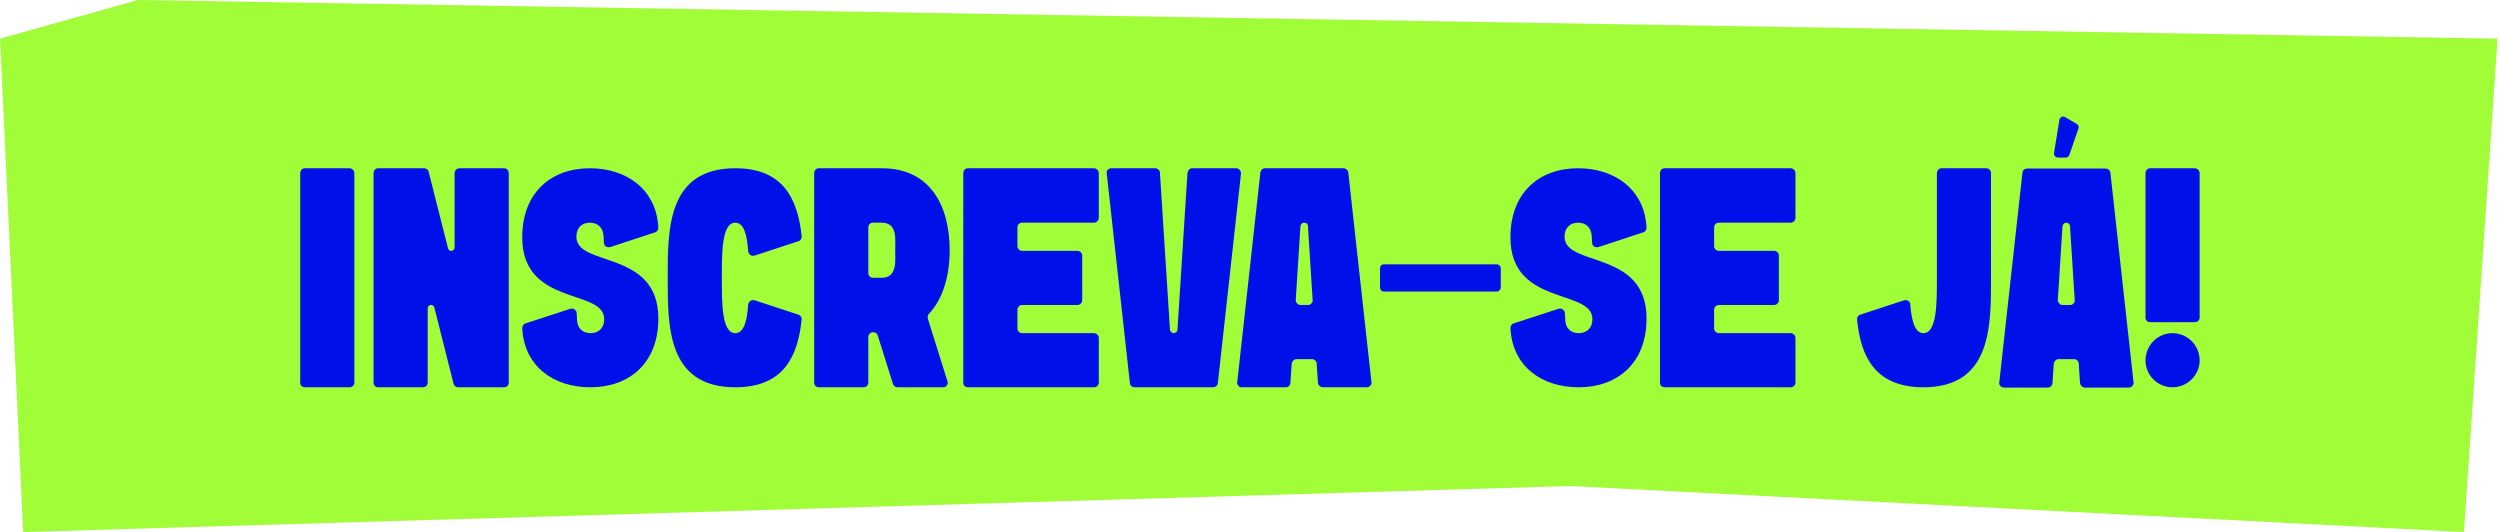
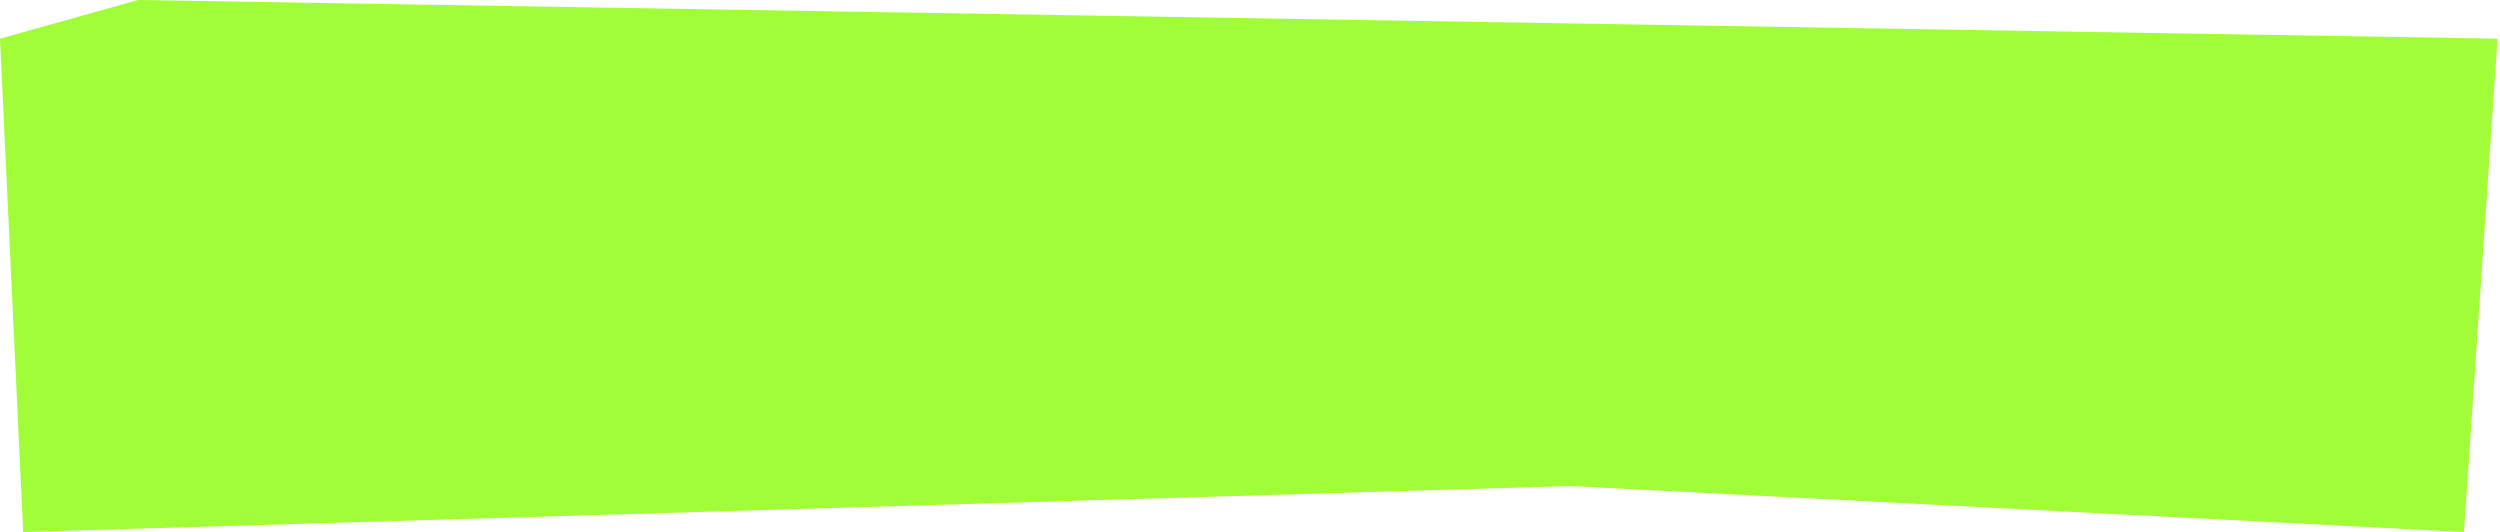
<svg xmlns="http://www.w3.org/2000/svg" width="794" height="169" viewBox="0 0 794 169" fill="none">
  <path d="M7.365 168.978L0 12.279L43.823 0L793.227 12.279L782.547 168.978L498.621 154.36L7.365 168.978Z" fill="#A1FD37" />
-   <path d="M95.352 55.027C95.352 54.133 95.948 53.437 96.842 53.437H110.954C111.848 53.437 112.544 54.133 112.544 55.027V121.509C112.544 122.404 111.848 123 110.954 123H96.842C95.948 123 95.352 122.404 95.352 121.509V55.027ZM118.643 55.027C118.643 54.133 119.239 53.437 120.133 53.437H134.742C135.338 53.437 136.034 53.934 136.133 54.53L142.294 78.877C142.493 79.473 142.99 79.772 143.487 79.672C143.984 79.573 144.381 79.175 144.381 78.579V55.027C144.381 54.133 145.077 53.437 145.971 53.437H160.083C160.977 53.437 161.573 54.133 161.573 55.027V121.509C161.573 122.404 160.977 123 160.083 123H145.474C144.878 123 144.282 122.602 144.083 122.006L137.922 97.56C137.723 97.063 137.226 96.765 136.729 96.864C136.232 96.963 135.835 97.361 135.835 97.957V121.509C135.835 122.404 135.139 123 134.245 123H120.133C119.239 123 118.643 122.404 118.643 121.509V55.027ZM165.863 104.218C165.863 103.522 166.26 102.926 166.856 102.727L181.167 98.057C181.663 97.957 182.061 97.957 182.458 98.255C182.856 98.553 183.154 98.951 183.154 99.448L183.253 101.237C183.253 101.336 183.253 101.336 183.253 101.336C183.253 104.317 185.142 105.808 187.527 105.808C190.011 105.808 191.899 104.317 191.899 101.336C191.899 91.597 165.863 97.361 165.863 75.399C165.863 60.989 175.204 53.437 187.328 53.437C199.054 53.437 208.495 60.194 209.091 72.318C209.091 73.014 208.694 73.61 207.998 73.809L193.787 78.48C193.29 78.579 192.794 78.48 192.396 78.281C191.999 77.983 191.8 77.585 191.8 77.088L191.7 75.3C191.7 75.2 191.7 75.2 191.7 75.2C191.601 72.219 189.812 70.728 187.328 70.728C184.943 70.728 183.055 72.219 183.055 75.2C183.055 84.939 209.091 79.175 209.091 101.137C209.091 115.547 199.65 123 187.527 123C175.8 123 166.459 116.342 165.863 104.218ZM212.069 88.219C212.069 73.014 211.87 53.437 233.534 53.437C249.136 53.437 253.409 63.673 254.601 75.001C254.701 75.697 254.303 76.393 253.608 76.591L239.695 81.163C239.198 81.262 238.701 81.262 238.304 80.964C237.906 80.666 237.708 80.268 237.608 79.772C237.31 74.803 236.316 70.728 233.534 70.728C229.161 70.728 229.261 80.567 229.261 88.219C229.261 95.97 229.161 105.808 233.534 105.808C236.316 105.808 237.31 101.734 237.608 96.765C237.708 96.268 237.906 95.87 238.304 95.572C238.701 95.274 239.198 95.274 239.695 95.374L253.608 99.945C254.303 100.144 254.701 100.839 254.601 101.535C253.409 112.864 249.136 123 233.534 123C211.87 123 212.069 103.522 212.069 88.219ZM280.049 88.219C285.018 88.219 284.323 82.852 284.323 79.473C284.323 76.095 285.118 70.728 280.049 70.728H277.267C276.472 70.728 275.776 71.325 275.776 72.219V86.728C275.776 87.622 276.472 88.219 277.267 88.219H280.049ZM278.758 106.504C278.559 105.907 278.062 105.51 277.366 105.51H277.267C276.472 105.51 275.776 106.205 275.776 107V121.509C275.776 122.404 275.081 123 274.286 123H260.075C259.18 123 258.584 122.404 258.584 121.509V55.027C258.584 54.133 259.18 53.437 260.075 53.437H280.049C295.751 53.437 301.614 65.76 301.614 79.473C301.614 87.324 299.626 94.777 295.055 99.647C294.658 100.044 294.558 100.64 294.658 101.137L300.918 121.112C301.117 121.509 301.018 122.006 300.72 122.404C300.421 122.801 300.024 123 299.527 123H285.118C284.422 123 283.826 122.602 283.627 122.006L278.758 106.504ZM305.943 55.027C305.943 54.133 306.539 53.437 307.434 53.437H347.383C348.277 53.437 348.973 54.133 348.973 55.027V69.138C348.973 70.033 348.277 70.728 347.383 70.728H324.626C323.831 70.728 323.135 71.325 323.135 72.219V78.181C323.135 78.977 323.831 79.672 324.626 79.672H342.215C343.01 79.672 343.706 80.368 343.706 81.163V95.374C343.706 96.168 343.01 96.864 342.215 96.864H324.626C323.831 96.864 323.135 97.56 323.135 98.355V104.317C323.135 105.112 323.831 105.808 324.626 105.808H347.383C348.277 105.808 348.973 106.504 348.973 107.299V121.509C348.973 122.404 348.277 123 347.383 123H307.434C306.539 123 305.943 122.404 305.943 121.509C305.943 99.349 305.943 77.188 305.943 55.027ZM351.504 55.126C351.404 54.729 351.504 54.331 351.802 53.934C352.1 53.636 352.497 53.437 352.994 53.437H366.907C367.702 53.437 368.398 54.133 368.398 54.928L371.578 104.715C371.677 105.311 372.174 105.808 372.77 105.808C373.366 105.808 373.963 105.311 373.963 104.715L377.143 54.928C377.242 54.133 377.838 53.437 378.633 53.437H392.645C393.043 53.437 393.44 53.636 393.738 53.934C394.037 54.331 394.136 54.729 394.136 55.126L386.782 121.708C386.683 122.503 385.987 123 385.292 123H360.348C359.553 123 358.957 122.503 358.858 121.708L351.504 55.126ZM415.402 71.821C415.402 71.126 414.905 70.728 414.209 70.728C413.613 70.728 413.116 71.126 413.017 71.821L411.526 95.274C411.526 95.672 411.725 96.069 411.923 96.367C412.222 96.665 412.619 96.864 413.116 96.864H415.402C415.799 96.864 416.197 96.765 416.495 96.367C416.793 96.069 416.992 95.672 416.892 95.274L415.402 71.821ZM435.575 121.41C435.674 121.807 435.476 122.205 435.177 122.503C434.879 122.901 434.482 123 434.084 123H420.172C419.377 123 418.681 122.404 418.582 121.609L418.184 115.547C418.184 114.752 417.489 114.056 416.694 114.056H411.824C411.029 114.056 410.333 114.752 410.234 115.547L409.837 121.609C409.837 122.404 409.141 123 408.346 123H394.433C393.936 123 393.539 122.901 393.34 122.503C393.042 122.205 392.843 121.807 392.943 121.41L400.296 54.828C400.396 54.033 400.992 53.437 401.787 53.437H426.73C427.426 53.437 428.122 54.033 428.221 54.828L435.575 121.41ZM438.287 85.237C438.287 84.541 438.784 83.945 439.479 83.945H475.354C476.05 83.945 476.646 84.541 476.646 85.237V91.299C476.646 91.995 476.05 92.591 475.354 92.591H439.479C438.784 92.591 438.287 91.995 438.287 91.299V85.237ZM479.712 104.218C479.712 103.522 480.109 102.926 480.706 102.727L495.016 98.057C495.513 97.957 495.91 97.957 496.308 98.255C496.705 98.553 497.003 98.951 497.003 99.448L497.103 101.237C497.103 101.336 497.103 101.336 497.103 101.336C497.103 104.317 498.991 105.808 501.376 105.808C503.86 105.808 505.748 104.317 505.748 101.336C505.748 91.597 479.712 97.361 479.712 75.399C479.712 60.989 489.053 53.437 501.177 53.437C512.903 53.437 522.344 60.194 522.94 72.318C522.94 73.014 522.543 73.61 521.847 73.809L507.636 78.48C507.14 78.579 506.643 78.48 506.245 78.281C505.848 77.983 505.649 77.585 505.649 77.088L505.549 75.3C505.549 75.2 505.549 75.2 505.549 75.2C505.45 72.219 503.661 70.728 501.177 70.728C498.792 70.728 496.904 72.219 496.904 75.2C496.904 84.939 522.94 79.175 522.94 101.137C522.94 115.547 513.5 123 501.376 123C489.649 123 480.308 116.342 479.712 104.218ZM527.21 55.027C527.21 54.133 527.806 53.437 528.7 53.437H568.649C569.544 53.437 570.239 54.133 570.239 55.027V69.138C570.239 70.033 569.544 70.728 568.649 70.728H545.892C545.097 70.728 544.402 71.325 544.402 72.219V78.181C544.402 78.977 545.097 79.672 545.892 79.672H563.482C564.277 79.672 564.972 80.368 564.972 81.163V95.374C564.972 96.168 564.277 96.864 563.482 96.864H545.892C545.097 96.864 544.402 97.56 544.402 98.355V104.317C544.402 105.112 545.097 105.808 545.892 105.808H568.649C569.544 105.808 570.239 106.504 570.239 107.299V121.509C570.239 122.404 569.544 123 568.649 123H528.7C527.806 123 527.21 122.404 527.21 121.509C527.21 99.349 527.21 77.188 527.21 55.027ZM604.722 95.374C605.219 95.274 605.616 95.274 606.113 95.572C606.511 95.87 606.709 96.268 606.709 96.765C607.107 101.734 608.101 105.808 610.883 105.808C615.156 105.808 615.156 96.268 615.156 88.616V55.027C615.156 54.133 615.852 53.437 616.647 53.437H630.858C631.653 53.437 632.348 54.133 632.348 55.027V88.616C632.348 103.82 632.348 123 610.883 123C595.281 123 590.909 112.864 589.816 101.535C589.716 100.839 590.114 100.144 590.809 99.945L604.722 95.374ZM657.436 71.821C657.436 71.225 656.939 70.728 656.244 70.728C655.647 70.728 655.15 71.225 655.051 71.821L653.56 95.274C653.56 95.672 653.66 96.069 654.057 96.367C654.256 96.765 654.654 96.864 655.15 96.864H657.436C657.933 96.864 658.231 96.765 658.529 96.367C658.827 96.069 659.026 95.672 658.927 95.274L657.436 71.821ZM659.523 39.325C660.119 39.624 660.318 40.22 660.119 40.816L657.237 49.164C657.039 49.76 656.542 50.058 656.045 50.058H653.66C653.262 50.058 652.964 49.859 652.666 49.661C652.467 49.362 652.269 48.965 652.368 48.568L654.057 38.133C654.157 37.636 654.355 37.338 654.753 37.139C655.15 36.941 655.548 36.941 655.945 37.239L659.523 39.325ZM677.609 121.41C677.709 121.807 677.51 122.205 677.212 122.602C676.914 122.901 676.516 123.099 676.119 123.099H662.206C661.312 123.099 660.716 122.404 660.616 121.609L660.219 115.547C660.219 114.752 659.523 114.056 658.728 114.056H653.859C653.064 114.056 652.368 114.752 652.269 115.547L651.871 121.609C651.871 122.404 651.175 123.099 650.38 123.099H636.468C635.971 123.099 635.573 122.901 635.275 122.503C634.977 122.205 634.878 121.807 634.977 121.41L642.331 54.828C642.43 54.033 643.027 53.536 643.822 53.536H668.765C669.461 53.536 670.156 54.033 670.256 54.828L677.609 121.41ZM698.606 114.454C698.606 119.124 694.731 123 689.961 123C685.191 123 681.414 119.124 681.414 114.454C681.414 109.684 685.29 105.808 689.961 105.808C694.731 105.808 698.606 109.684 698.606 114.454ZM681.414 55.027C681.414 54.133 682.011 53.437 682.905 53.437H697.016C697.911 53.437 698.606 54.133 698.606 55.027V100.839C698.606 101.734 697.911 102.33 697.016 102.33H682.905C682.011 102.33 681.414 101.734 681.414 100.839V55.027Z" fill="#0010E9" />
</svg>